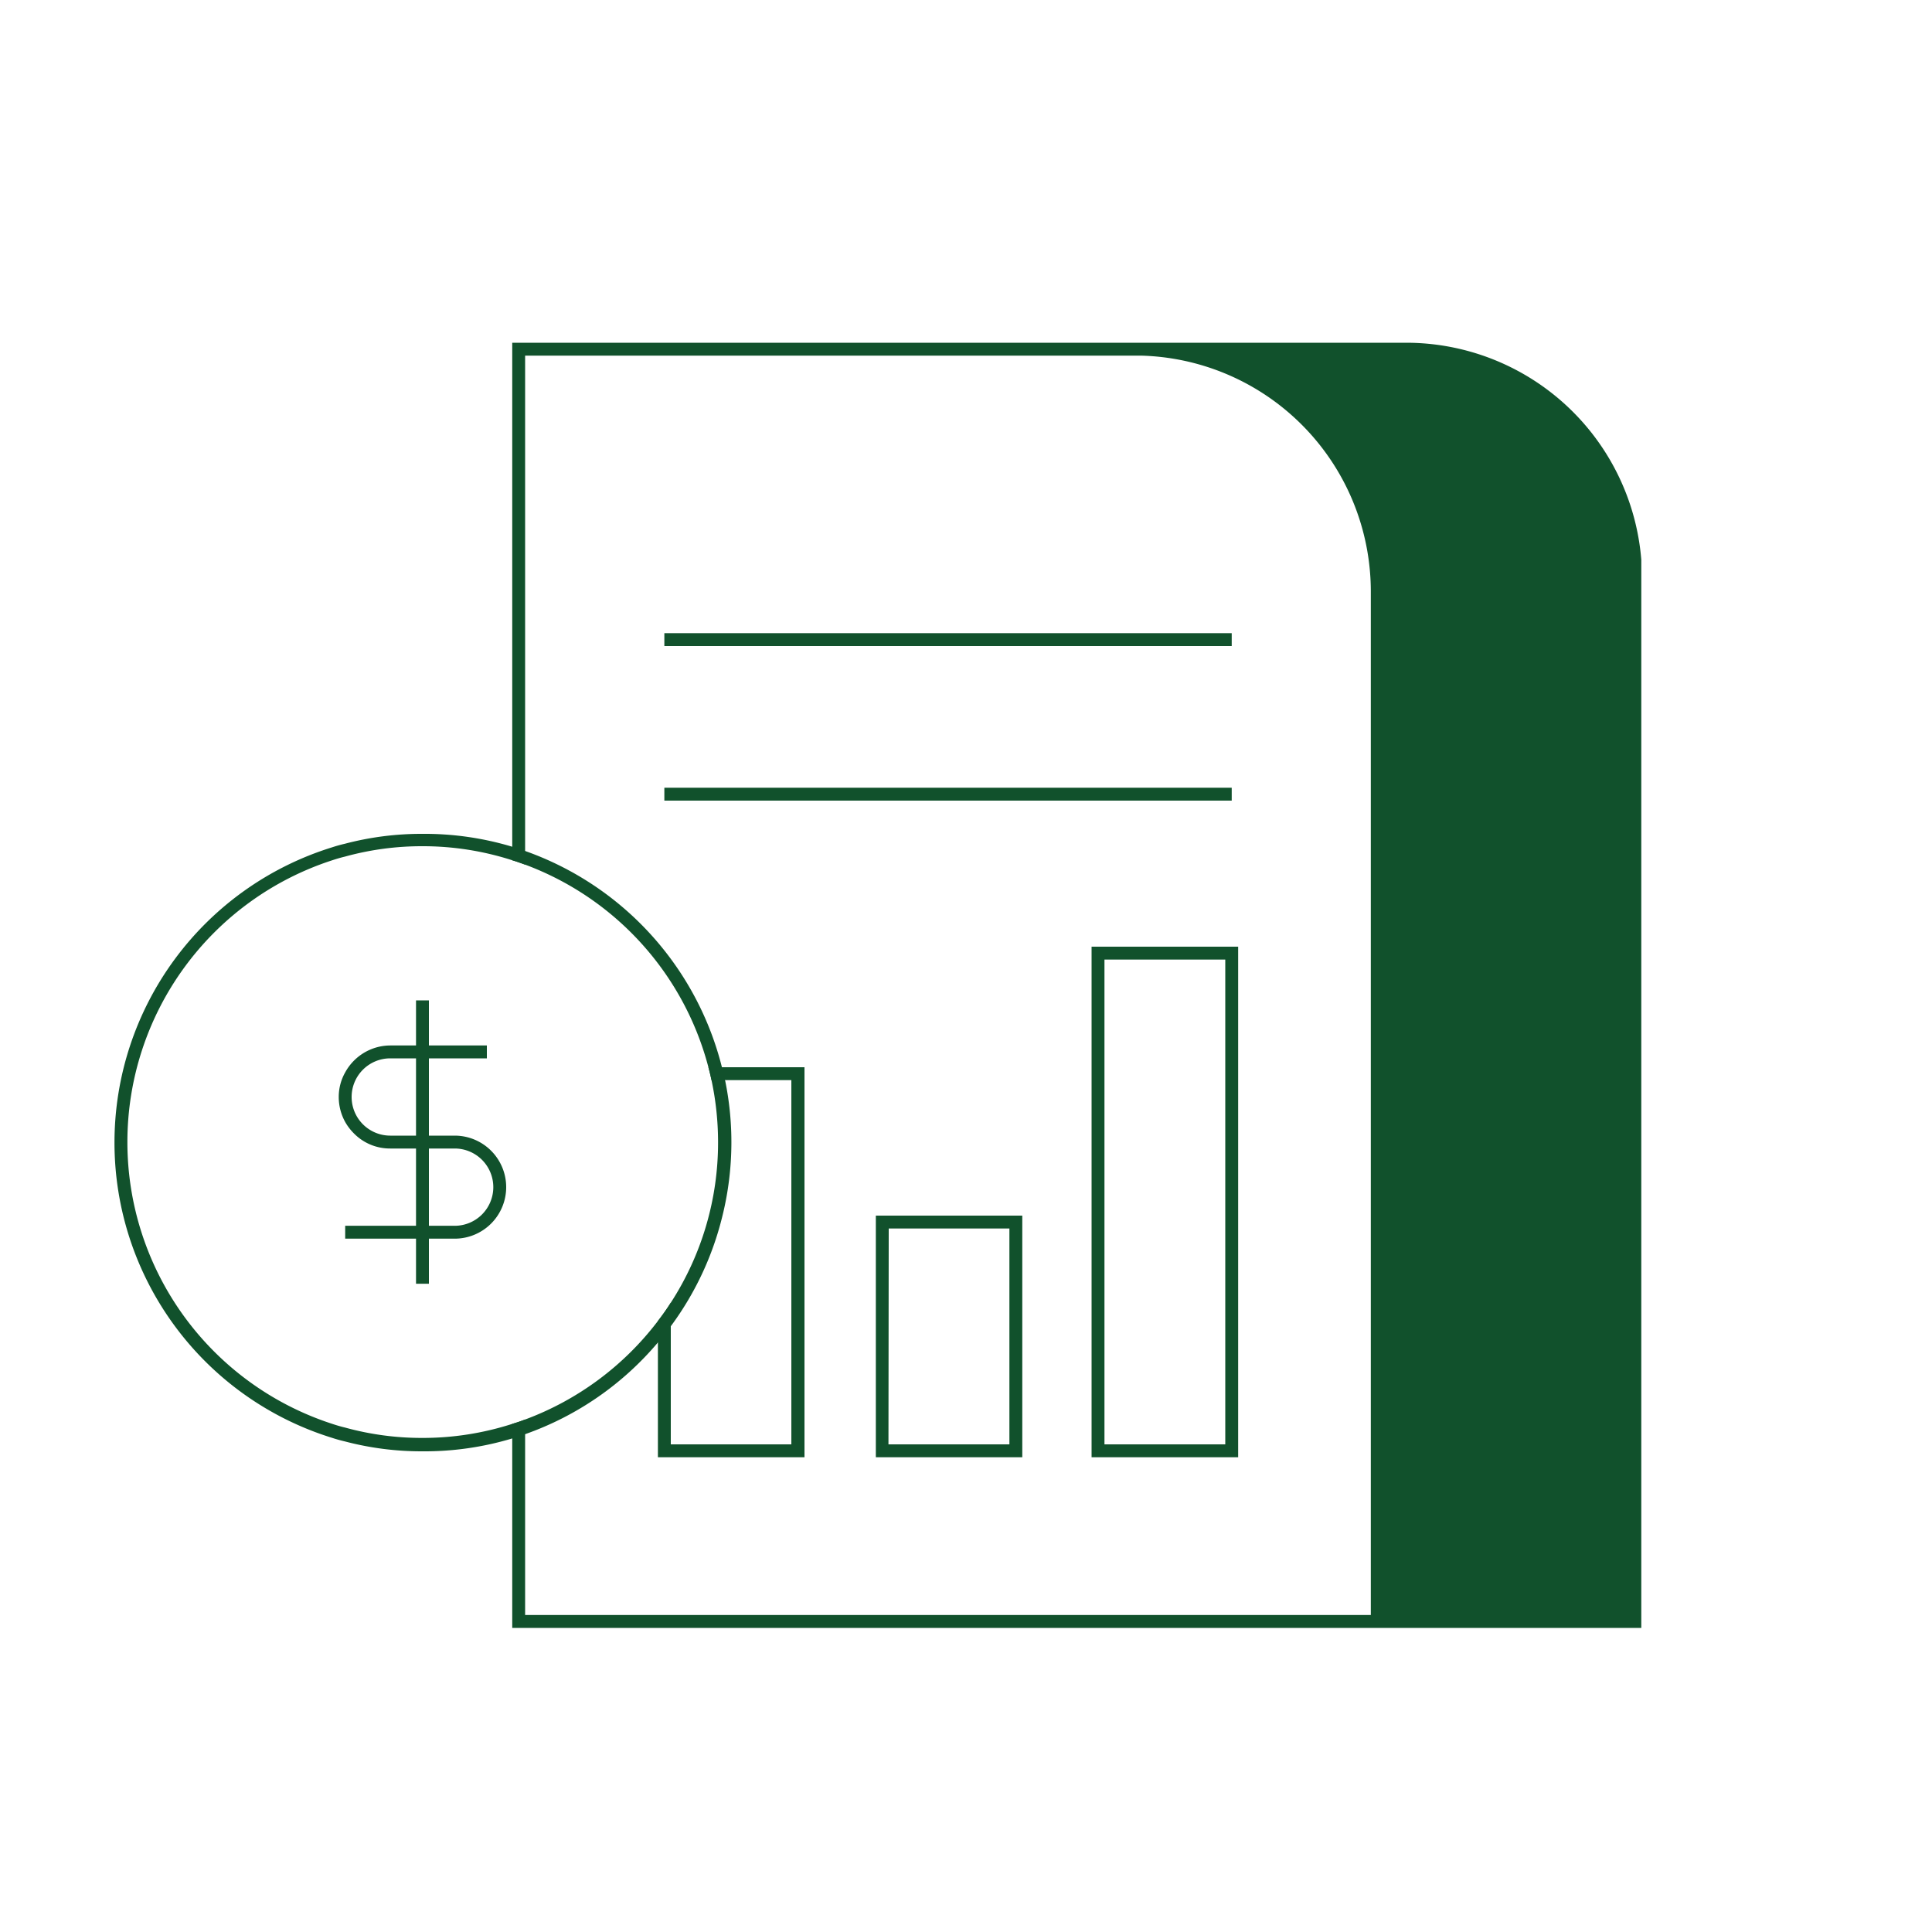
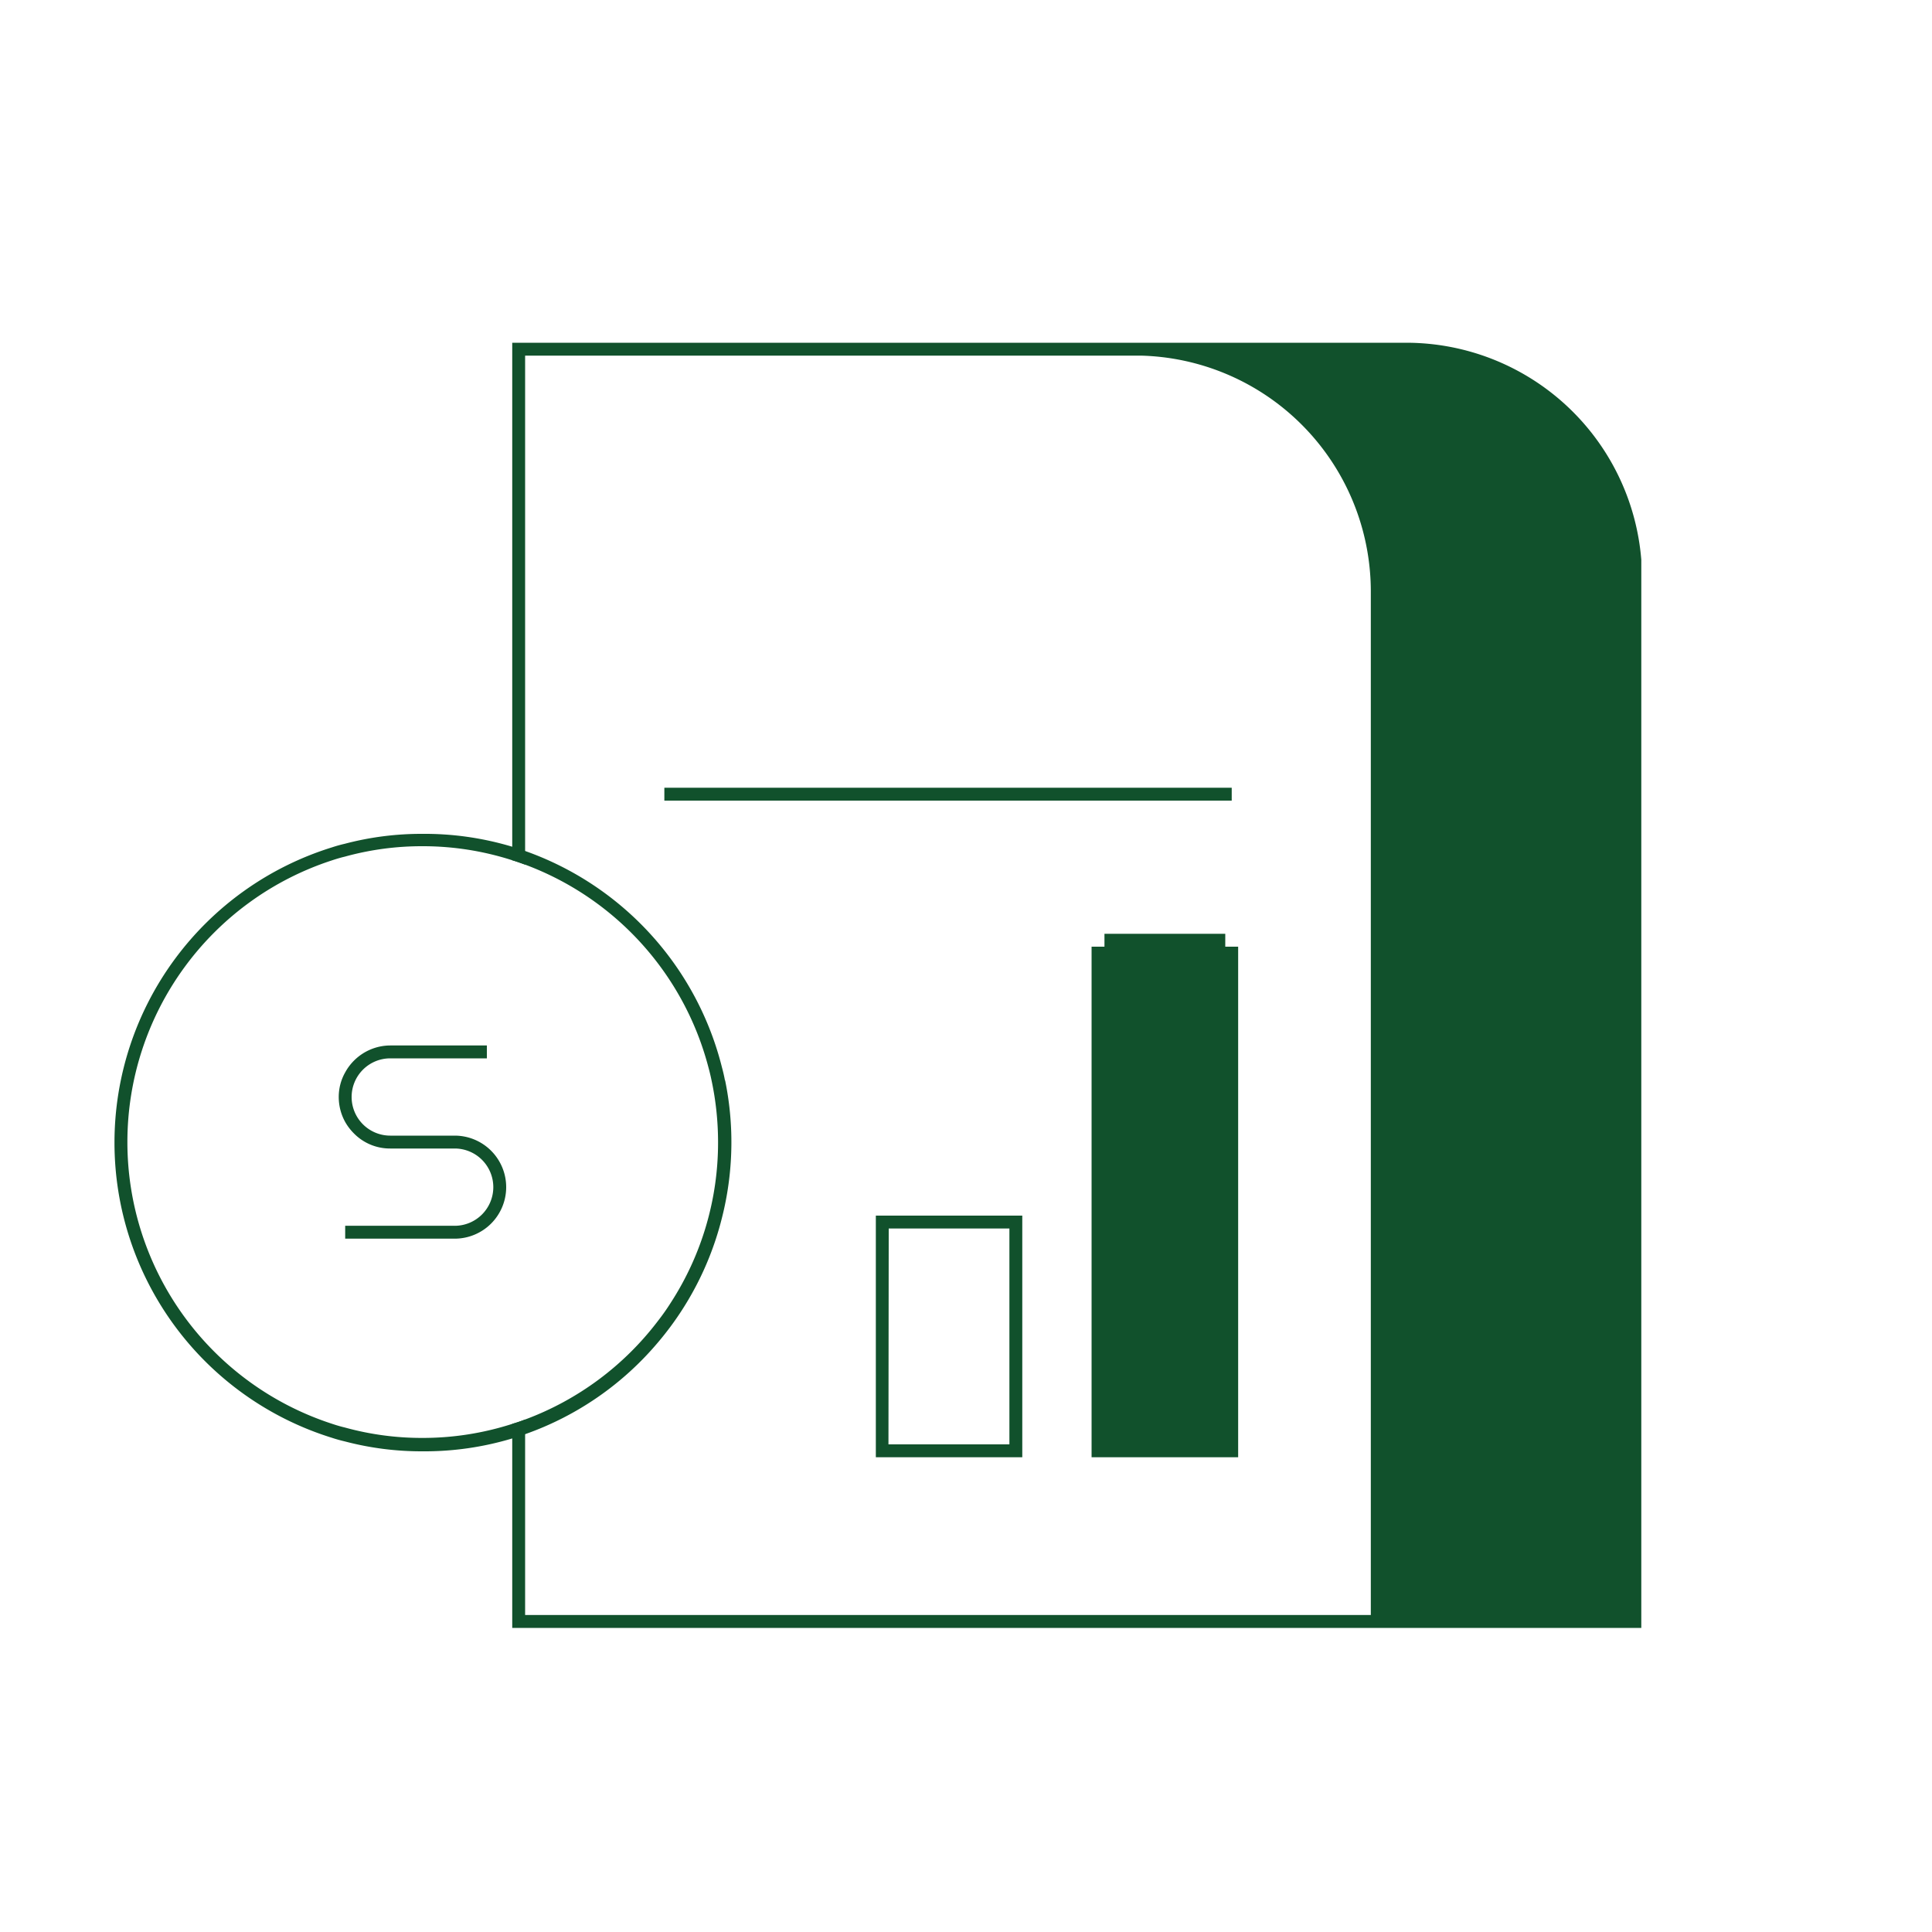
<svg xmlns="http://www.w3.org/2000/svg" id="Capa_1" data-name="Capa 1" viewBox="0 0 150 150">
  <defs>
    <style>.cls-1{fill:#11512c;}</style>
  </defs>
  <title>APT iconos listo</title>
  <path class="cls-1" d="M109.17,26.61H39.77V66.79c.34.1.67.22,1,.34V27.61H88.56a18.32,18.32,0,0,1,17.81,16.84q.06.72.06,1.47v79.47H40.77V110.21c-.33.13-.66.24-1,.34v15.84h87.66V43.46A18.32,18.32,0,0,0,109.17,26.61Z" />
-   <path class="cls-1" d="M88.57,27.61h0Z" />
-   <rect class="cls-1" x="51.58" y="49.16" width="44.05" height="1" />
  <rect class="cls-1" x="51.58" y="61.16" width="44.05" height="1" />
  <path class="cls-1" d="M56.28,83.86h-1a23.09,23.09,0,0,1,.51,4.81,22.85,22.85,0,0,1-3.69,12.47v1.75a23.89,23.89,0,0,0,4.2-19Zm0,0c-.06-.33-.14-.67-.23-1A24,24,0,0,0,40.77,66.07c-.33-.12-.66-.23-1-.33a23.61,23.61,0,0,0-7-1,23.33,23.33,0,0,0-6,.77c-.34.08-.67.17-1,.28a24,24,0,0,0,0,45.84c.33.11.66.2,1,.28a23.33,23.33,0,0,0,6,.77,23.61,23.61,0,0,0,7-1c.34-.1.67-.21,1-.33a23.84,23.84,0,0,0,10.31-7.12c.35-.41.68-.83,1-1.26a23.89,23.89,0,0,0,4.2-19Zm-4.2,17.28a17.3,17.3,0,0,1-1,1.42,23,23,0,0,1-10.31,7.65c-.33.13-.66.24-1,.34a22.64,22.64,0,0,1-7,1.09,22.4,22.4,0,0,1-6-.81c-.34-.08-.67-.18-1-.29a23,23,0,0,1,0-43.74c.33-.11.66-.21,1-.29a22.4,22.4,0,0,1,6-.81,22.64,22.64,0,0,1,7,1.09c.34.1.67.22,1,.34A23,23,0,0,1,55,82.86c.09.33.17.66.24,1a23.09,23.09,0,0,1,.51,4.81A22.85,22.85,0,0,1,52.08,101.14Zm4.2-17.28h-1a23.09,23.09,0,0,1,.51,4.81,22.85,22.85,0,0,1-3.69,12.47v1.75a23.89,23.89,0,0,0,4.2-19Z" />
  <path class="cls-1" d="M39.3,92.17a4,4,0,0,1-4,4H26.8v-1h8.5a3,3,0,0,0,3-3,3,3,0,0,0-3-3h-5A3.92,3.92,0,0,1,27.48,88a4.12,4.12,0,0,1-.68-.89,4,4,0,0,1-.5-1.94,3.86,3.86,0,0,1,.5-1.91,4,4,0,0,1,.68-.91,4,4,0,0,1,2.82-1.18h7.5v1H30.3a3,3,0,0,0-3,3,3,3,0,0,0,3,3h5a4,4,0,0,1,4,4Z" />
-   <rect class="cls-1" x="32.3" y="77.67" width="1" height="22" />
-   <path class="cls-1" d="M55,82.86c.09.33.17.66.24,1h6.2v28.28H52.08v-11a17.3,17.3,0,0,1-1,1.42v10.58H62.46V82.86Z" />
  <path class="cls-1" d="M79.37,113.14H68V94.38H79.37Zm-10.39-1h9.39V95.38H69Z" />
-   <path class="cls-1" d="M96.13,113.14H84.75V73.5H96.13Zm-10.38-1h9.38V74.5H85.75Z" />
+   <path class="cls-1" d="M96.13,113.14H84.75V73.5H96.13m-10.38-1h9.38V74.5H85.75Z" />
</svg>